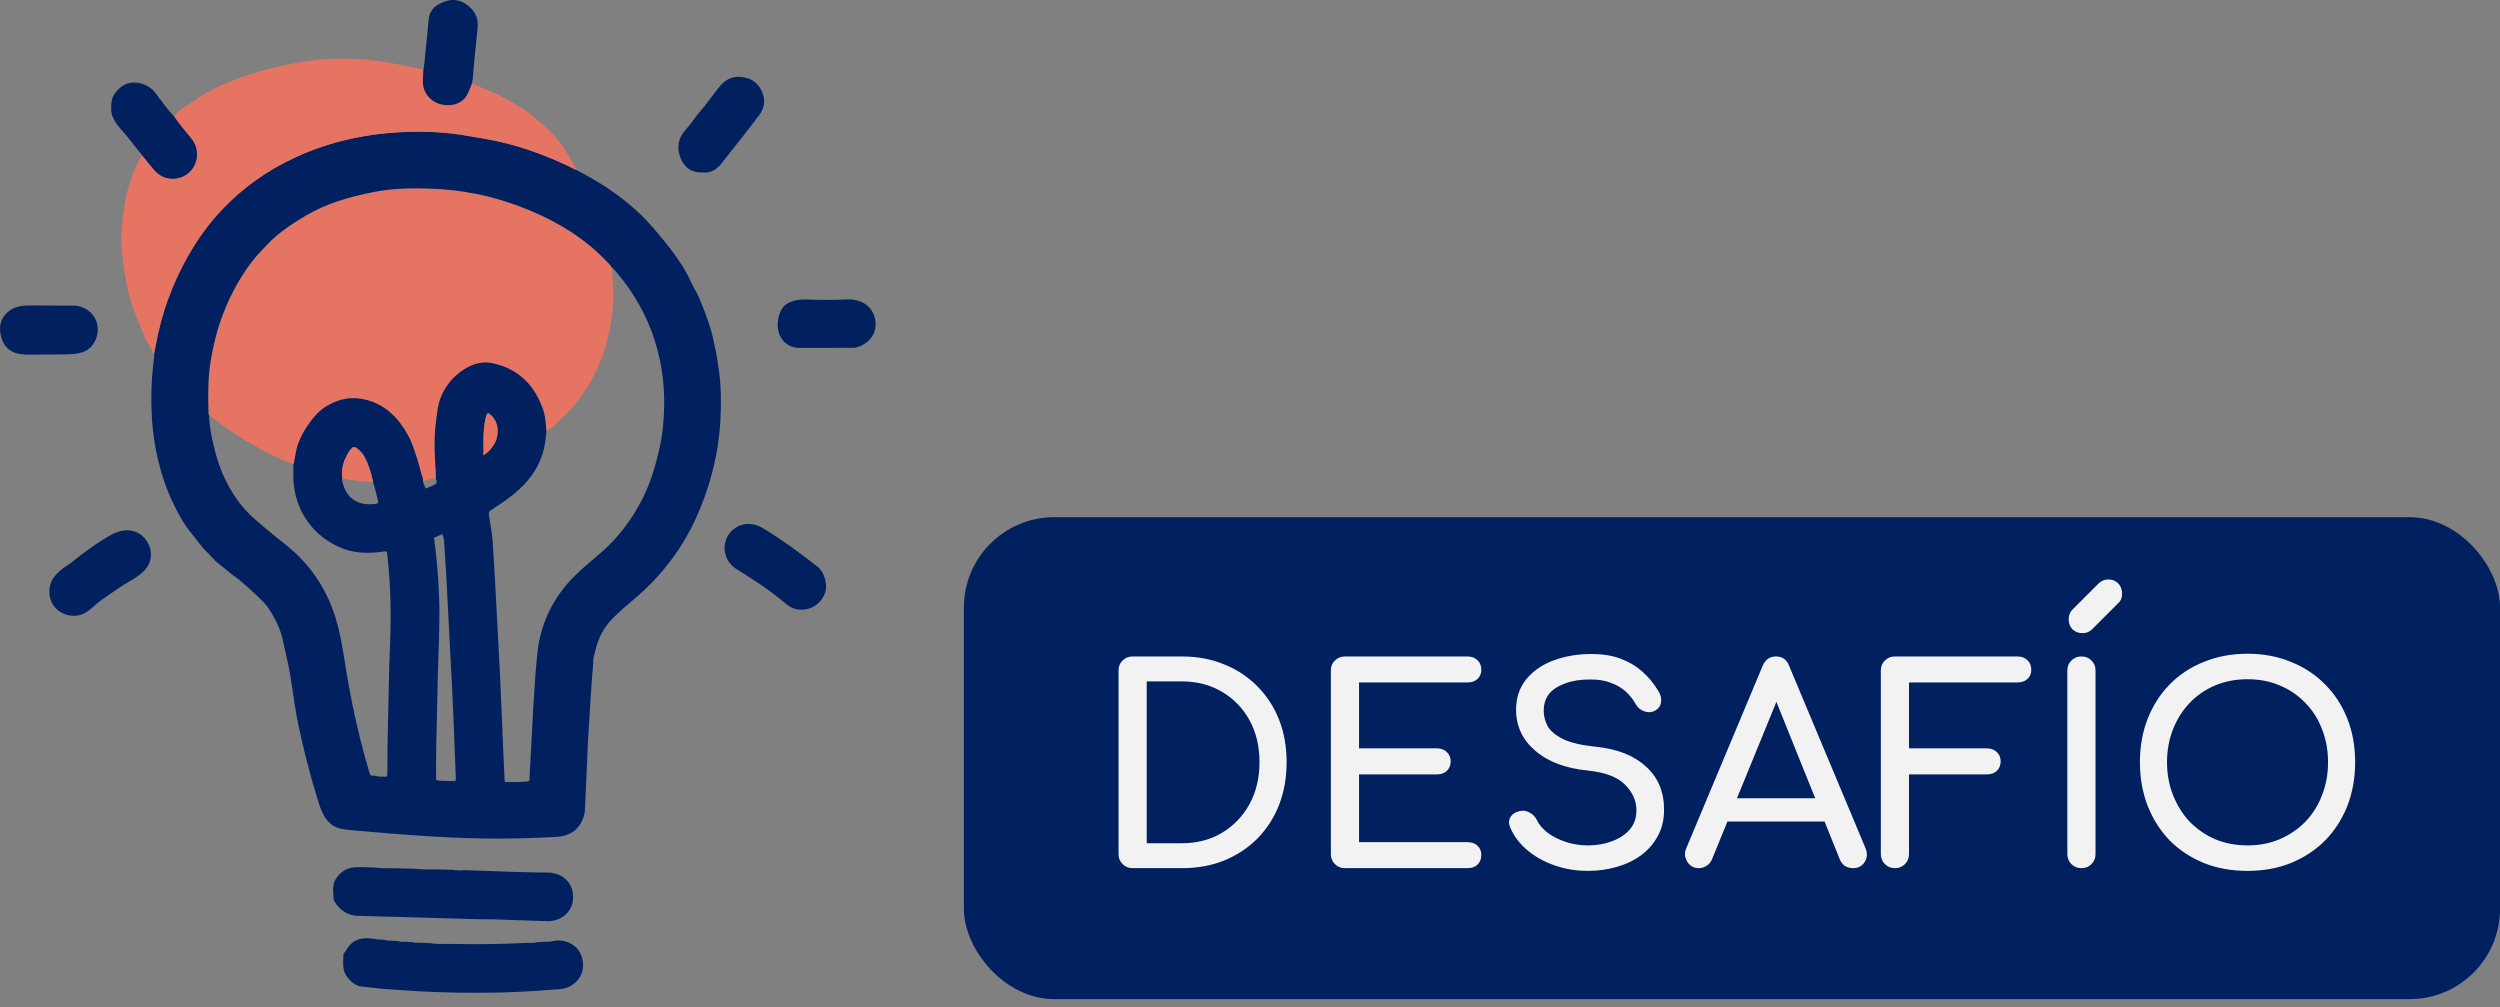
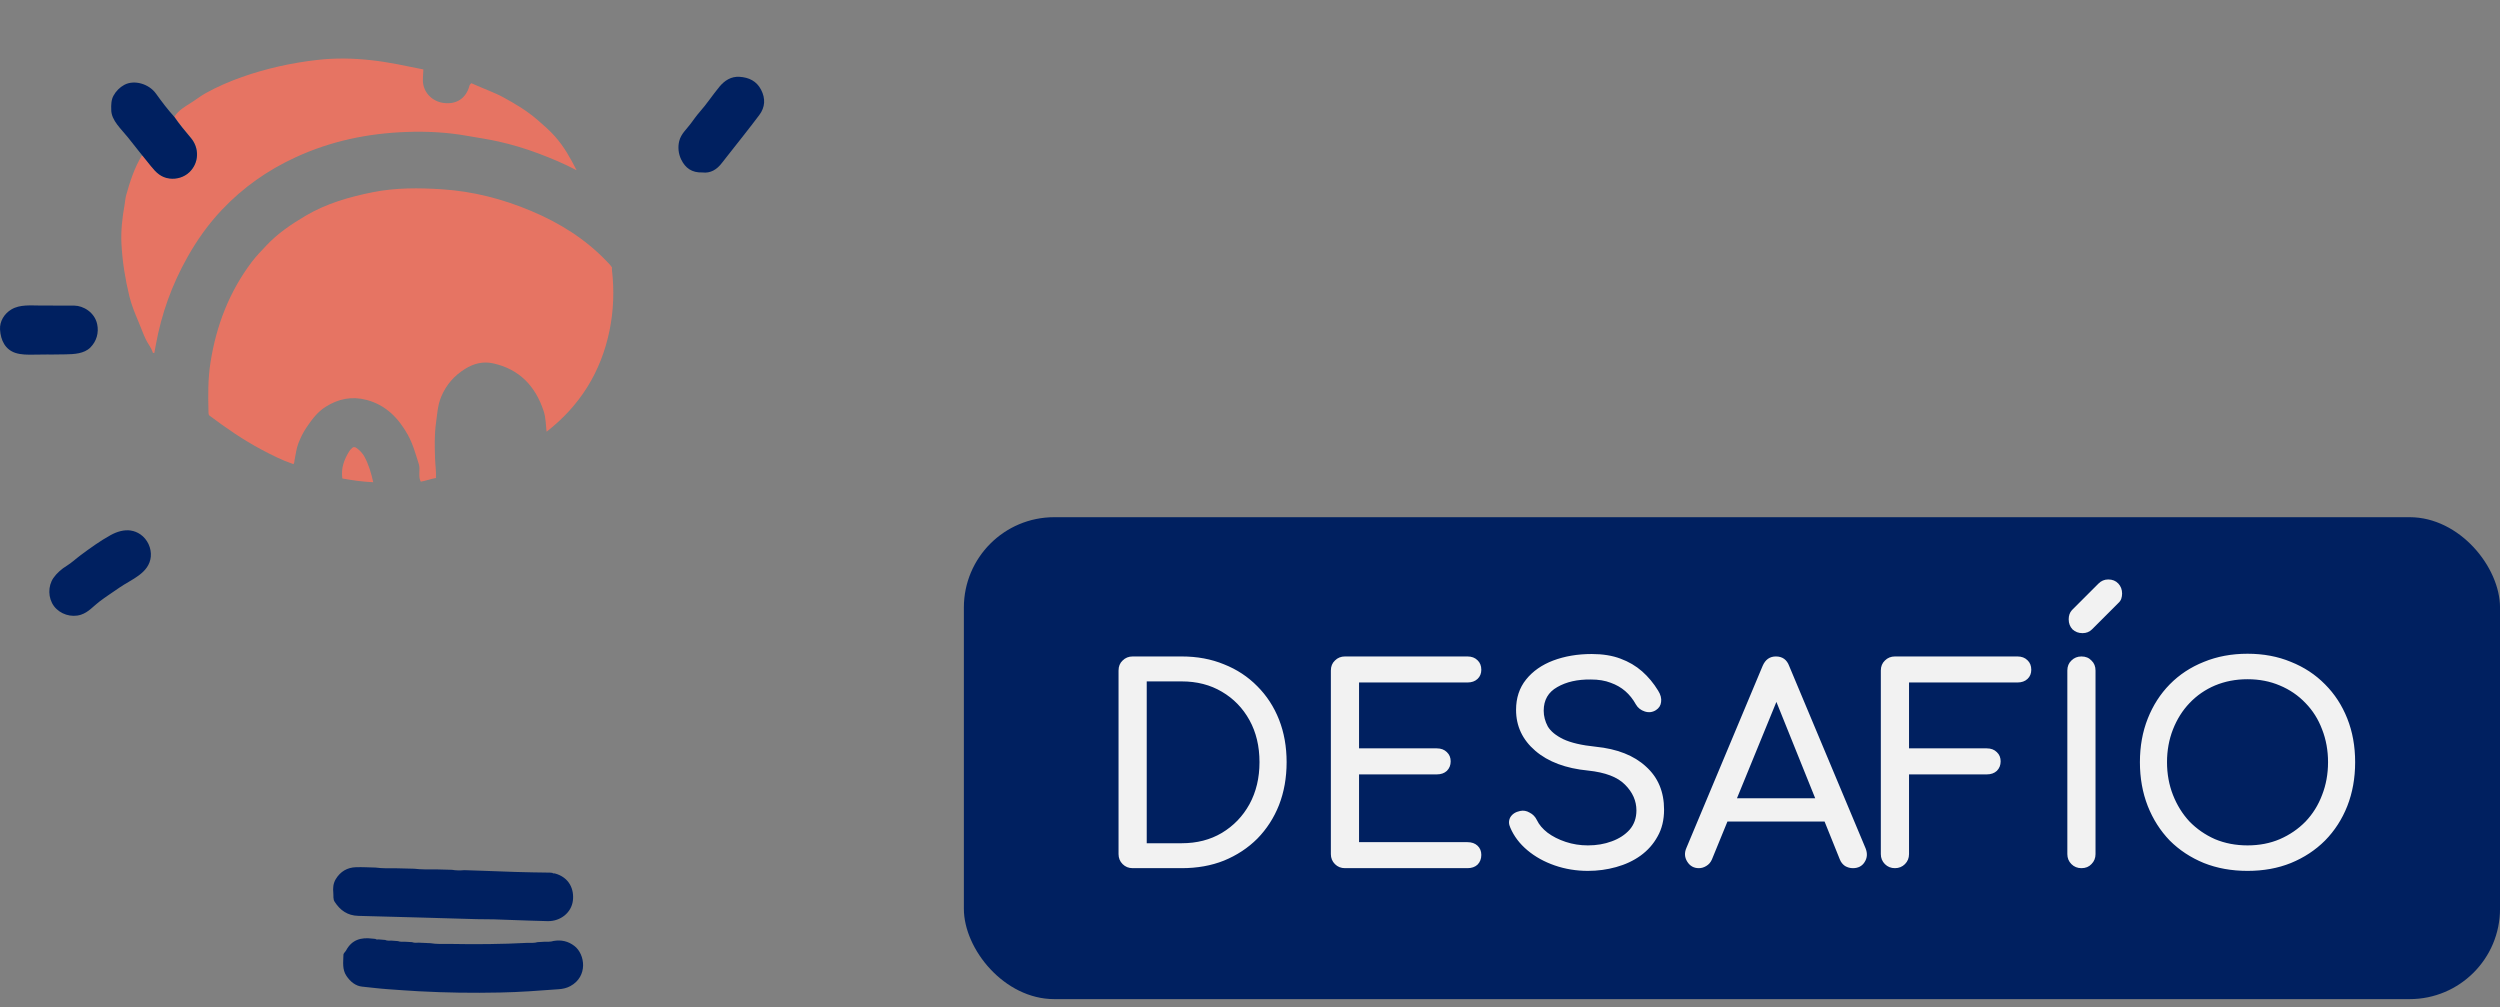
<svg xmlns="http://www.w3.org/2000/svg" width="139" height="56" viewBox="0 0 139 56" fill="none">
  <rect x="0" y="0" width="139" height="56" fill="#808080" stroke="none" />
  <path d="M11.638 23.102C11.587 23.044 11.595 22.972 11.592 22.902C11.568 21.983 11.559 21.066 11.703 20.154C12.023 18.107 12.745 16.227 13.998 14.565C14.244 14.24 14.528 13.949 14.807 13.653C15.44 12.977 16.195 12.469 16.985 12C18.149 11.312 19.424 10.948 20.733 10.686C22.006 10.431 23.298 10.443 24.581 10.525C26.294 10.636 27.949 11.061 29.53 11.728C31.106 12.39 32.543 13.282 33.734 14.531C33.837 14.639 33.948 14.741 34.025 14.87C34.025 14.921 34.018 14.972 34.025 15.02C34.157 16.148 34.116 17.274 33.888 18.386C33.414 20.686 32.244 22.561 30.389 24.004C30.346 23.619 30.348 23.225 30.226 22.852C29.766 21.459 28.871 20.52 27.406 20.2C26.85 20.08 26.33 20.215 25.858 20.511C25.25 20.888 24.802 21.401 24.523 22.077C24.333 22.539 24.311 23.02 24.244 23.497C24.15 24.17 24.165 24.851 24.191 25.53C24.203 25.879 24.258 26.225 24.239 26.576C24.018 26.613 23.618 26.745 23.397 26.781C23.231 26.512 23.383 26.105 23.289 25.811C23.108 25.251 22.959 24.68 22.67 24.166C22.151 23.239 21.448 22.517 20.384 22.236C19.566 22.019 18.816 22.168 18.101 22.621C17.639 22.914 17.338 23.331 17.04 23.768C16.852 24.048 16.705 24.348 16.587 24.656C16.474 24.948 16.443 25.27 16.378 25.58C16.361 25.657 16.371 25.741 16.316 25.806C15.683 25.592 15.091 25.292 14.504 24.979C13.493 24.437 12.555 23.788 11.64 23.102H11.638Z" fill="#E67463" />
-   <path d="M8.447 23.201C8.375 22.082 8.423 20.956 8.568 19.863C8.577 19.786 8.575 19.704 8.577 19.628C8.606 19.471 8.637 19.315 8.666 19.158C8.979 17.445 9.561 15.826 10.413 14.307C10.952 13.345 11.59 12.45 12.348 11.649C13.515 10.417 14.879 9.459 16.421 8.747C18.382 7.842 20.449 7.409 22.593 7.332C23.726 7.291 24.857 7.346 25.981 7.548C26.549 7.652 27.124 7.731 27.689 7.856C28.457 8.027 29.21 8.253 29.944 8.53C32.285 9.416 34.682 10.751 36.328 12.678C37.008 13.477 37.68 14.291 38.19 15.215C38.351 15.508 38.481 15.828 38.647 16.119C38.799 16.384 38.917 16.656 39.027 16.935C39.261 17.529 39.492 18.128 39.634 18.752C39.872 19.803 40.055 20.867 40.079 21.949C40.1 22.91 40.05 23.865 39.901 24.815C39.696 26.124 39.321 27.38 38.791 28.595C37.983 30.453 36.792 32.017 35.247 33.319C34.865 33.641 34.487 33.968 34.128 34.317C33.613 34.82 33.281 35.422 33.115 36.119C33.062 36.348 32.969 36.572 32.988 36.815L32.971 36.829L32.985 36.846C32.872 38.174 32.793 39.505 32.716 40.836C32.706 41.014 32.697 41.194 32.685 41.372L32.668 41.389L32.685 41.406C32.629 42.616 32.576 43.826 32.521 45.037C32.514 45.198 32.478 45.352 32.42 45.501C32.151 46.201 31.609 46.502 30.89 46.536C29.925 46.584 28.957 46.618 27.99 46.625C25.165 46.646 22.386 46.406 19.573 46.163C19.212 46.132 18.84 46.095 18.529 45.908C18.05 45.617 17.841 45.041 17.677 44.505C17.249 43.119 16.886 41.714 16.587 40.294C16.315 39 16.217 37.652 15.894 36.37C15.822 36.086 15.779 35.795 15.711 35.511C15.603 35.07 15.423 34.652 15.204 34.267C15.038 33.971 14.855 33.67 14.59 33.415C14.087 32.934 13.594 32.443 13.031 32.036C12.733 31.82 12.463 31.572 12.17 31.353C11.917 31.165 11.727 30.898 11.496 30.681C11.176 30.381 10.945 30.012 10.666 29.68C10.237 29.173 9.927 28.598 9.641 28.008C8.919 26.516 8.546 24.866 8.44 23.198L8.447 23.201ZM20.748 43.124C20.791 43.129 20.832 43.131 20.875 43.136C21.027 43.186 21.186 43.184 21.344 43.184C21.51 43.22 21.539 43.136 21.539 42.987C21.539 41.959 21.546 40.929 21.578 39.902C21.616 38.615 21.621 37.327 21.679 36.04C21.758 34.31 21.729 32.587 21.537 30.867C21.51 30.638 21.513 30.638 21.282 30.667C21.243 30.672 21.202 30.684 21.164 30.689C20.461 30.77 19.766 30.761 19.095 30.511C17.434 29.89 16.366 28.388 16.313 26.615C16.306 26.346 16.311 26.076 16.311 25.806C16.368 25.742 16.356 25.657 16.373 25.58C16.438 25.27 16.469 24.948 16.582 24.656C16.7 24.348 16.847 24.048 17.035 23.768C17.331 23.331 17.632 22.914 18.096 22.621C18.811 22.168 19.561 22.019 20.379 22.236C21.445 22.517 22.148 23.239 22.665 24.166C22.875 24.541 23.014 24.95 23.142 25.359C23.202 25.552 23.267 25.744 23.315 25.939C23.349 26.074 23.39 26.206 23.43 26.338C23.452 26.41 23.479 26.483 23.495 26.557C23.512 26.632 23.512 26.704 23.522 26.779C23.529 26.841 23.558 26.896 23.582 26.952C23.606 27.007 23.625 27.067 23.649 27.123C23.666 27.164 23.664 27.171 23.705 27.152C23.823 27.101 23.938 27.053 24.054 27C24.311 26.884 24.309 26.882 24.232 26.574C24.251 26.223 24.198 25.876 24.184 25.527C24.157 24.849 24.143 24.168 24.236 23.494C24.304 23.018 24.326 22.537 24.516 22.075C24.795 21.396 25.242 20.886 25.851 20.508C26.325 20.215 26.845 20.077 27.398 20.198C28.864 20.518 29.759 21.456 30.218 22.849C30.341 23.222 30.336 23.617 30.382 24.002C30.339 24.308 30.319 24.618 30.252 24.919C30.043 25.833 29.547 26.584 28.864 27.212C28.421 27.618 27.93 27.96 27.422 28.28C27.155 28.448 27.16 28.448 27.203 28.747C27.271 29.211 27.362 29.673 27.393 30.14C27.49 31.584 27.564 33.028 27.641 34.474C27.699 35.52 27.754 36.565 27.805 37.611C27.855 38.667 27.896 39.724 27.942 40.78C27.913 40.807 27.913 40.831 27.942 40.857C27.976 41.639 28.009 42.421 28.048 43.201C28.053 43.297 28.029 43.403 28.11 43.482C28.536 43.475 28.962 43.502 29.386 43.441C29.465 43.384 29.439 43.297 29.444 43.222C29.506 42.058 29.569 40.893 29.629 39.726L29.646 39.709L29.629 39.693C29.67 39.065 29.708 38.434 29.749 37.806L29.766 37.789L29.752 37.773C29.773 37.493 29.783 37.214 29.817 36.935C29.877 36.454 29.898 35.968 30.009 35.491C30.327 34.117 30.995 32.953 32.004 31.971C32.434 31.552 32.899 31.172 33.353 30.782C34.367 29.909 35.153 28.87 35.75 27.674C36.169 26.832 36.431 25.941 36.645 25.032C36.717 24.724 36.778 24.411 36.818 24.096C36.975 22.859 36.977 21.625 36.761 20.395C36.409 18.388 35.555 16.622 34.229 15.08C34.164 15.005 34.09 14.938 34.02 14.868C33.941 14.738 33.832 14.637 33.729 14.529C32.538 13.28 31.101 12.387 29.525 11.726C27.945 11.062 26.291 10.636 24.576 10.523C23.291 10.438 22.001 10.429 20.728 10.684C19.417 10.946 18.142 11.309 16.98 11.998C16.19 12.467 15.435 12.974 14.802 13.65C14.523 13.947 14.239 14.238 13.993 14.562C12.74 16.225 12.018 18.104 11.698 20.152C11.556 21.064 11.566 21.981 11.587 22.9C11.587 22.97 11.582 23.042 11.633 23.1C11.633 23.169 11.626 23.239 11.631 23.309C11.679 23.968 11.828 24.606 11.999 25.241C12.247 26.163 12.641 27.017 13.195 27.794C13.44 28.138 13.717 28.458 14.037 28.747C14.638 29.288 15.266 29.796 15.899 30.299C17.446 31.528 18.397 33.121 18.842 35.034C19.066 35.994 19.186 36.971 19.359 37.938C19.655 39.599 20.035 41.24 20.509 42.859C20.533 42.946 20.553 43.035 20.615 43.105C20.656 43.131 20.7 43.129 20.745 43.121L20.748 43.124ZM20.745 26.81C20.639 26.322 20.5 25.845 20.264 25.402C20.158 25.205 20.006 25.049 19.828 24.914C19.727 24.839 19.629 24.83 19.54 24.938C19.501 24.984 19.453 25.022 19.422 25.073C19.126 25.54 18.948 26.038 19.03 26.601C19.025 26.63 19.013 26.661 19.018 26.69C19.203 27.657 19.85 28.174 20.918 28.008C21.02 27.991 21.044 27.943 21.017 27.842C20.926 27.498 20.863 27.147 20.74 26.81H20.745ZM24.778 31.48C24.759 31.172 24.739 30.862 24.72 30.554L24.737 30.537L24.72 30.52C24.689 30.248 24.72 29.964 24.593 29.707C24.573 29.702 24.559 29.702 24.552 29.712C24.412 29.774 24.273 29.839 24.131 29.902C24.277 30.98 24.371 32.063 24.412 33.15C24.47 34.688 24.374 36.225 24.338 37.76C24.309 38.959 24.28 40.155 24.258 41.353C24.246 41.962 24.246 42.57 24.246 43.179C24.246 43.391 24.251 43.393 24.458 43.408C24.658 43.42 24.857 43.425 25.057 43.427C25.367 43.434 25.353 43.465 25.339 43.15C25.286 41.894 25.245 40.636 25.189 39.38C25.146 38.372 25.091 37.366 25.038 36.358C24.973 35.102 24.908 33.846 24.843 32.59L24.86 32.573L24.843 32.556C24.824 32.207 24.802 31.858 24.783 31.509L24.8 31.492L24.783 31.476L24.778 31.48ZM26.883 25.316C27.297 25.044 27.593 24.613 27.648 24.204C27.709 23.766 27.622 23.367 27.273 23.061C27.134 22.938 27.093 22.953 27.032 23.136C27.016 23.184 27.004 23.232 26.994 23.28C26.847 23.939 26.886 24.606 26.883 25.316Z" fill="#002060" />
  <path d="M32.059 9.459L32.023 9.447C31.352 9.094 30.651 8.803 29.944 8.535C29.21 8.259 28.457 8.033 27.689 7.862C27.124 7.737 26.551 7.655 25.981 7.554C24.857 7.352 23.727 7.296 22.593 7.337C20.447 7.414 18.382 7.845 16.421 8.752C14.879 9.464 13.515 10.422 12.348 11.654C11.587 12.455 10.952 13.35 10.413 14.313C9.559 15.831 8.977 17.448 8.666 19.164C8.637 19.32 8.609 19.476 8.577 19.633C8.548 19.623 8.5 19.621 8.495 19.604C8.418 19.334 8.228 19.123 8.11 18.877C7.959 18.562 7.843 18.227 7.706 17.903C7.506 17.431 7.309 16.957 7.189 16.457C6.958 15.504 6.804 14.539 6.753 13.56C6.715 12.819 6.801 12.087 6.931 11.358C6.96 11.194 6.968 11.026 7.011 10.867C7.225 10.097 7.47 9.339 7.887 8.649C7.971 8.649 8.002 8.716 8.045 8.771C8.238 9.014 8.421 9.265 8.625 9.498C9.107 10.044 10.011 10.063 10.536 9.561C11.075 9.041 11.092 8.227 10.62 7.667C10.298 7.284 9.978 6.902 9.696 6.49C9.917 6.139 10.276 5.932 10.608 5.723C10.89 5.547 11.149 5.338 11.441 5.176C12.088 4.818 12.762 4.527 13.457 4.281C14.819 3.803 16.222 3.492 17.656 3.331C18.649 3.218 19.648 3.237 20.644 3.348C21.621 3.454 22.579 3.668 23.539 3.86C23.529 4.041 23.52 4.219 23.512 4.399C23.488 5.124 24.02 5.612 24.59 5.713C25.351 5.845 25.914 5.482 26.101 4.767C26.118 4.705 26.166 4.669 26.205 4.625C26.551 4.784 26.907 4.921 27.256 5.071C27.499 5.176 27.745 5.278 27.976 5.405C28.649 5.773 29.304 6.161 29.889 6.671C30.226 6.967 30.567 7.255 30.861 7.59C31.39 8.194 31.684 8.745 32.057 9.459H32.059Z" fill="#E67463" />
  <path d="M21.061 52.232C21.179 52.242 21.297 52.251 21.413 52.261C21.528 52.314 21.648 52.299 21.771 52.299C21.891 52.309 22.012 52.316 22.13 52.326C22.245 52.371 22.368 52.362 22.49 52.359C22.63 52.367 22.77 52.376 22.909 52.383C23.029 52.429 23.155 52.422 23.28 52.412C23.496 52.422 23.713 52.432 23.929 52.441C24.285 52.501 24.644 52.482 25.005 52.482C26.453 52.509 27.902 52.499 29.348 52.422C29.529 52.42 29.709 52.439 29.887 52.383C30.007 52.376 30.13 52.369 30.25 52.362C30.428 52.359 30.609 52.374 30.782 52.316C31.206 52.246 31.586 52.326 31.937 52.595C32.534 53.055 32.702 54.289 31.713 54.826C31.506 54.939 31.292 54.985 31.061 55.001C29.976 55.083 28.891 55.163 27.801 55.184C26.292 55.216 24.786 55.196 23.277 55.114C22.712 55.083 22.146 55.04 21.581 55.001C21.1 54.968 20.616 54.905 20.135 54.857C19.769 54.821 19.478 54.58 19.264 54.263C19.016 53.895 19.088 53.488 19.095 53.089C19.095 52.997 19.199 52.927 19.242 52.846C19.56 52.249 20.072 52.107 20.693 52.186C20.753 52.193 20.813 52.198 20.871 52.203C20.929 52.249 20.996 52.239 21.064 52.23L21.061 52.232Z" fill="#002060" />
  <path d="M22.071 48.277C22.389 48.285 22.709 48.294 23.027 48.301C23.426 48.349 23.828 48.34 24.23 48.337C24.528 48.345 24.829 48.354 25.127 48.361C25.353 48.4 25.582 48.403 25.813 48.381C26.107 48.39 26.402 48.4 26.696 48.41C27.991 48.463 29.288 48.506 30.582 48.518C30.625 48.523 30.669 48.528 30.709 48.53C30.748 48.566 30.794 48.569 30.842 48.561C31.67 48.783 31.929 49.464 31.852 50.077C31.771 50.739 31.169 51.23 30.45 51.215C29.771 51.201 29.093 51.172 28.414 51.15C27.781 51.117 27.146 51.107 26.511 51.105C24.314 51.042 22.117 50.977 19.92 50.922C19.326 50.907 18.914 50.616 18.607 50.14C18.508 49.988 18.549 49.812 18.532 49.649C18.505 49.384 18.522 49.12 18.669 48.879C18.924 48.458 19.304 48.232 19.793 48.217C20.151 48.205 20.512 48.229 20.871 48.236C21.27 48.289 21.669 48.277 22.071 48.275V48.277Z" fill="#002060" />
-   <path d="M41.615 29.131C41.901 29.131 42.163 29.211 42.409 29.36C43.477 30.007 44.48 30.743 45.462 31.516C45.857 31.829 46.016 32.526 45.886 32.926C45.712 33.46 45.255 33.843 44.707 33.893C44.338 33.929 44.004 33.831 43.73 33.597C42.876 32.873 41.949 32.252 40.991 31.672C40.746 31.523 40.553 31.328 40.426 31.071C39.983 30.183 40.623 29.139 41.615 29.129V29.131Z" fill="#002060" />
  <path d="M7.275 29.5C7.458 29.526 7.639 29.596 7.81 29.714C8.202 29.986 8.428 30.477 8.385 30.951C8.296 31.877 7.297 32.214 6.638 32.673C6.267 32.933 5.877 33.181 5.519 33.455C5.18 33.715 4.92 34.042 4.496 34.18C3.965 34.35 3.337 34.151 3.002 33.703C2.668 33.256 2.656 32.596 2.968 32.137C3.144 31.879 3.43 31.629 3.695 31.468C3.977 31.297 4.22 31.064 4.487 30.866C5.023 30.469 5.565 30.075 6.152 29.752C6.505 29.557 6.895 29.442 7.275 29.497V29.5Z" fill="#002060" />
  <path d="M39.056 9.589C38.468 9.608 38.105 9.348 37.872 8.864C37.72 8.552 37.679 8.174 37.768 7.832C37.872 7.44 38.156 7.202 38.391 6.891C38.562 6.665 38.721 6.429 38.909 6.218C39.301 5.775 39.623 5.277 40.001 4.822C40.29 4.475 40.651 4.242 41.115 4.271C41.633 4.302 42.066 4.502 42.318 4.993C42.569 5.481 42.542 5.96 42.22 6.391C41.659 7.142 41.069 7.871 40.492 8.609C40.377 8.758 40.256 8.905 40.143 9.054C39.859 9.43 39.501 9.644 39.058 9.589H39.056Z" fill="#002060" />
  <path d="M9.688 6.492C9.97 6.906 10.292 7.291 10.614 7.673C11.088 8.236 11.072 9.052 10.53 9.574C10.241 9.851 9.828 9.976 9.433 9.928C8.959 9.873 8.68 9.594 8.393 9.24C7.963 8.71 7.534 8.176 7.113 7.64C6.767 7.199 6.185 6.701 6.185 6.107C6.175 5.837 6.182 5.554 6.31 5.32C6.444 5.072 6.661 4.853 6.906 4.721C7.462 4.418 8.28 4.661 8.668 5.2C8.988 5.645 9.317 6.085 9.688 6.492Z" fill="#002060" />
-   <path d="M26.218 4.7C26.184 4.801 26.14 4.899 26.1 4.995C26.052 5.106 26.006 5.217 25.943 5.32C25.864 5.455 25.76 5.556 25.63 5.643C25.332 5.845 24.959 5.881 24.61 5.821C24.028 5.72 23.486 5.219 23.511 4.481C23.518 4.298 23.527 4.115 23.537 3.932C23.621 3.463 23.638 2.984 23.693 2.51C23.746 2.046 23.792 1.579 23.828 1.112C23.859 0.691 24.095 0.383 24.437 0.21C25.034 -0.096 25.582 -0.103 26.155 0.429C26.473 0.722 26.6 1.11 26.554 1.555C26.494 2.168 26.429 2.779 26.369 3.393C26.345 3.636 26.323 3.879 26.304 4.124C26.292 4.274 26.287 4.428 26.254 4.572C26.244 4.615 26.232 4.656 26.218 4.697V4.7Z" fill="#002060" />
  <path d="M2.704 19.709C2.425 19.711 2.146 19.716 1.865 19.718C1.53 19.723 1.188 19.726 0.868 19.625C0.284 19.439 0.038 18.91 0.002 18.328C-0.027 17.863 0.243 17.435 0.637 17.202C1.111 16.92 1.718 16.988 2.245 16.988C2.873 16.988 3.503 16.988 4.131 16.992C4.624 16.997 5.257 17.358 5.402 18.02C5.505 18.499 5.37 18.973 5.026 19.319C4.682 19.666 4.124 19.695 3.643 19.702C3.33 19.706 3.017 19.709 2.704 19.714V19.709Z" fill="#002060" />
-   <path d="M47.502 16.67C48.222 16.798 48.667 17.305 48.684 18.02C48.698 18.655 48.215 19.199 47.514 19.336C47.286 19.336 47.057 19.336 46.829 19.339C46.068 19.341 45.31 19.343 44.552 19.343C44.466 19.343 44.377 19.343 44.29 19.334C43.527 19.24 43.154 18.535 43.255 17.835C43.309 17.462 43.424 17.096 43.761 16.887C44.259 16.579 44.846 16.658 45.399 16.67C45.746 16.677 46.095 16.67 46.441 16.67C46.788 16.67 47.173 16.612 47.502 16.67Z" fill="#002060" />
  <path d="M19.035 26.603C18.951 26.04 19.132 25.542 19.428 25.075C19.459 25.024 19.507 24.986 19.546 24.94C19.634 24.832 19.731 24.839 19.834 24.916C20.012 25.048 20.164 25.205 20.27 25.404C20.506 25.847 20.645 26.326 20.751 26.812C20.176 26.786 19.606 26.709 19.04 26.605L19.035 26.603Z" fill="#E67463" />
-   <path d="M26.885 25.316C26.885 24.606 26.847 23.939 26.996 23.28C27.008 23.232 27.02 23.184 27.035 23.136C27.095 22.95 27.136 22.938 27.275 23.061C27.624 23.367 27.711 23.766 27.651 24.204C27.595 24.613 27.299 25.046 26.885 25.316Z" fill="#E67463" />
  <rect x="53.591" y="28.756" width="85.41" height="26.795" rx="5.024" fill="#002060" />
  <path d="M62.975 48.27C62.754 48.27 62.568 48.195 62.417 48.044C62.266 47.894 62.191 47.708 62.191 47.487V37.283C62.191 37.052 62.266 36.866 62.417 36.725C62.568 36.574 62.754 36.499 62.975 36.499H65.703C66.567 36.499 67.351 36.645 68.054 36.936C68.767 37.218 69.385 37.624 69.908 38.157C70.43 38.679 70.832 39.297 71.114 40.011C71.395 40.724 71.536 41.513 71.536 42.377C71.536 43.241 71.395 44.035 71.114 44.759C70.832 45.472 70.43 46.095 69.908 46.628C69.385 47.15 68.767 47.557 68.054 47.849C67.351 48.13 66.567 48.27 65.703 48.27H62.975ZM63.758 46.884H65.703C66.547 46.884 67.29 46.693 67.933 46.311C68.587 45.919 69.099 45.387 69.471 44.713C69.843 44.03 70.028 43.251 70.028 42.377C70.028 41.493 69.843 40.714 69.471 40.041C69.099 39.368 68.587 38.84 67.933 38.458C67.29 38.077 66.547 37.886 65.703 37.886H63.758V46.884ZM74.779 48.27C74.558 48.27 74.372 48.195 74.222 48.044C74.071 47.894 73.996 47.708 73.996 47.487V37.283C73.996 37.052 74.071 36.866 74.222 36.725C74.372 36.574 74.558 36.499 74.779 36.499H81.592C81.823 36.499 82.009 36.569 82.15 36.71C82.29 36.841 82.361 37.017 82.361 37.238C82.361 37.449 82.29 37.619 82.15 37.75C82.009 37.881 81.823 37.946 81.592 37.946H75.563V41.609H79.889C80.12 41.609 80.306 41.679 80.447 41.82C80.587 41.95 80.658 42.121 80.658 42.332C80.658 42.543 80.587 42.719 80.447 42.86C80.306 42.99 80.12 43.056 79.889 43.056H75.563V46.824H81.592C81.823 46.824 82.009 46.889 82.15 47.02C82.29 47.15 82.361 47.321 82.361 47.532C82.361 47.753 82.29 47.934 82.15 48.075C82.009 48.205 81.823 48.27 81.592 48.27H74.779ZM88.287 48.421C87.644 48.421 87.031 48.321 86.448 48.12C85.865 47.919 85.358 47.638 84.926 47.276C84.494 46.914 84.177 46.497 83.976 46.025C83.876 45.814 83.876 45.618 83.976 45.437C84.087 45.256 84.268 45.141 84.519 45.09C84.7 45.05 84.876 45.08 85.046 45.181C85.227 45.271 85.363 45.412 85.454 45.603C85.574 45.854 85.77 46.085 86.041 46.296C86.323 46.507 86.659 46.678 87.051 46.809C87.443 46.939 87.855 47.004 88.287 47.004C88.769 47.004 89.212 46.929 89.614 46.778C90.025 46.628 90.357 46.412 90.608 46.13C90.859 45.839 90.985 45.482 90.985 45.06C90.985 44.528 90.774 44.05 90.352 43.628C89.94 43.206 89.257 42.945 88.302 42.844C87.056 42.724 86.076 42.357 85.363 41.744C84.65 41.131 84.293 40.373 84.293 39.468C84.293 38.805 84.479 38.242 84.851 37.78C85.222 37.318 85.725 36.966 86.358 36.725C87.001 36.484 87.714 36.363 88.498 36.363C89.111 36.363 89.644 36.449 90.096 36.62C90.558 36.79 90.96 37.027 91.302 37.328C91.643 37.63 91.94 37.986 92.191 38.398C92.332 38.619 92.387 38.83 92.357 39.031C92.337 39.222 92.241 39.373 92.07 39.483C91.879 39.604 91.673 39.629 91.452 39.559C91.231 39.488 91.065 39.358 90.955 39.167C90.794 38.875 90.598 38.629 90.367 38.428C90.136 38.227 89.865 38.072 89.553 37.961C89.242 37.84 88.875 37.78 88.453 37.78C87.709 37.77 87.086 37.911 86.584 38.202C86.082 38.484 85.83 38.921 85.83 39.514C85.83 39.815 85.906 40.106 86.056 40.388C86.217 40.659 86.504 40.895 86.915 41.096C87.338 41.297 87.94 41.438 88.724 41.518C89.92 41.639 90.849 42.005 91.513 42.618C92.186 43.221 92.522 44.02 92.522 45.015C92.522 45.588 92.402 46.085 92.161 46.507C91.93 46.929 91.613 47.286 91.211 47.577C90.819 47.858 90.367 48.069 89.855 48.21C89.352 48.351 88.83 48.421 88.287 48.421ZM94.459 48.27C94.177 48.27 93.962 48.15 93.811 47.909C93.66 47.668 93.645 47.411 93.766 47.14L98.001 37.027C98.151 36.675 98.398 36.499 98.739 36.499C99.101 36.499 99.347 36.675 99.478 37.027L103.728 47.17C103.839 47.452 103.819 47.708 103.668 47.939C103.527 48.16 103.311 48.27 103.02 48.27C102.869 48.27 102.723 48.23 102.583 48.15C102.452 48.059 102.357 47.939 102.296 47.788L98.558 38.504H98.981L95.182 47.788C95.112 47.949 95.007 48.069 94.866 48.15C94.735 48.23 94.6 48.27 94.459 48.27ZM95.258 45.678L95.861 44.382H101.769L102.372 45.678H95.258ZM105.358 48.27C105.137 48.27 104.951 48.195 104.8 48.044C104.65 47.894 104.574 47.708 104.574 47.487V37.283C104.574 37.052 104.65 36.866 104.8 36.725C104.951 36.574 105.137 36.499 105.358 36.499H112.171C112.402 36.499 112.588 36.569 112.728 36.71C112.869 36.841 112.939 37.017 112.939 37.238C112.939 37.449 112.869 37.619 112.728 37.75C112.588 37.881 112.402 37.946 112.171 37.946H106.142V41.609H110.467C110.699 41.609 110.884 41.679 111.025 41.82C111.166 41.95 111.236 42.121 111.236 42.332C111.236 42.543 111.166 42.719 111.025 42.86C110.884 42.99 110.699 43.056 110.467 43.056H106.142V47.487C106.142 47.708 106.066 47.894 105.916 48.044C105.765 48.195 105.579 48.27 105.358 48.27ZM115.728 48.27C115.507 48.27 115.321 48.195 115.17 48.044C115.019 47.894 114.944 47.708 114.944 47.487V37.283C114.944 37.052 115.019 36.866 115.17 36.725C115.321 36.574 115.507 36.499 115.728 36.499C115.959 36.499 116.145 36.574 116.285 36.725C116.436 36.866 116.511 37.052 116.511 37.283V47.487C116.511 47.708 116.436 47.894 116.285 48.044C116.145 48.195 115.959 48.27 115.728 48.27ZM115.788 35.203C115.567 35.203 115.381 35.133 115.23 34.992C115.09 34.841 115.019 34.655 115.019 34.434C115.019 34.223 115.08 34.052 115.2 33.922L116.677 32.445C116.828 32.294 117.009 32.218 117.22 32.218C117.451 32.218 117.637 32.294 117.778 32.445C117.918 32.595 117.989 32.781 117.989 33.002C117.989 33.103 117.973 33.198 117.943 33.289C117.913 33.379 117.858 33.459 117.778 33.53L116.316 34.992C116.175 35.133 115.999 35.203 115.788 35.203ZM124.963 48.421C124.078 48.421 123.27 48.276 122.536 47.984C121.803 47.683 121.169 47.266 120.637 46.733C120.114 46.191 119.707 45.553 119.416 44.819C119.125 44.075 118.979 43.261 118.979 42.377C118.979 41.493 119.125 40.684 119.416 39.951C119.707 39.217 120.114 38.584 120.637 38.051C121.169 37.509 121.803 37.092 122.536 36.8C123.27 36.499 124.078 36.348 124.963 36.348C125.847 36.348 126.651 36.499 127.374 36.8C128.108 37.092 128.741 37.509 129.273 38.051C129.806 38.584 130.218 39.217 130.509 39.951C130.801 40.684 130.946 41.493 130.946 42.377C130.946 43.261 130.801 44.075 130.509 44.819C130.218 45.553 129.806 46.191 129.273 46.733C128.741 47.266 128.108 47.683 127.374 47.984C126.651 48.276 125.847 48.421 124.963 48.421ZM124.963 47.004C125.616 47.004 126.214 46.889 126.756 46.658C127.309 46.417 127.786 46.09 128.188 45.678C128.59 45.256 128.897 44.764 129.108 44.201C129.329 43.638 129.439 43.03 129.439 42.377C129.439 41.724 129.329 41.116 129.108 40.553C128.897 39.991 128.59 39.504 128.188 39.092C127.786 38.669 127.309 38.343 126.756 38.112C126.214 37.881 125.616 37.765 124.963 37.765C124.31 37.765 123.707 37.881 123.154 38.112C122.611 38.343 122.139 38.669 121.737 39.092C121.345 39.504 121.039 39.991 120.818 40.553C120.597 41.116 120.486 41.724 120.486 42.377C120.486 43.03 120.597 43.638 120.818 44.201C121.039 44.764 121.345 45.256 121.737 45.678C122.139 46.09 122.611 46.417 123.154 46.658C123.707 46.889 124.31 47.004 124.963 47.004Z" fill="#F2F2F2" />
</svg>